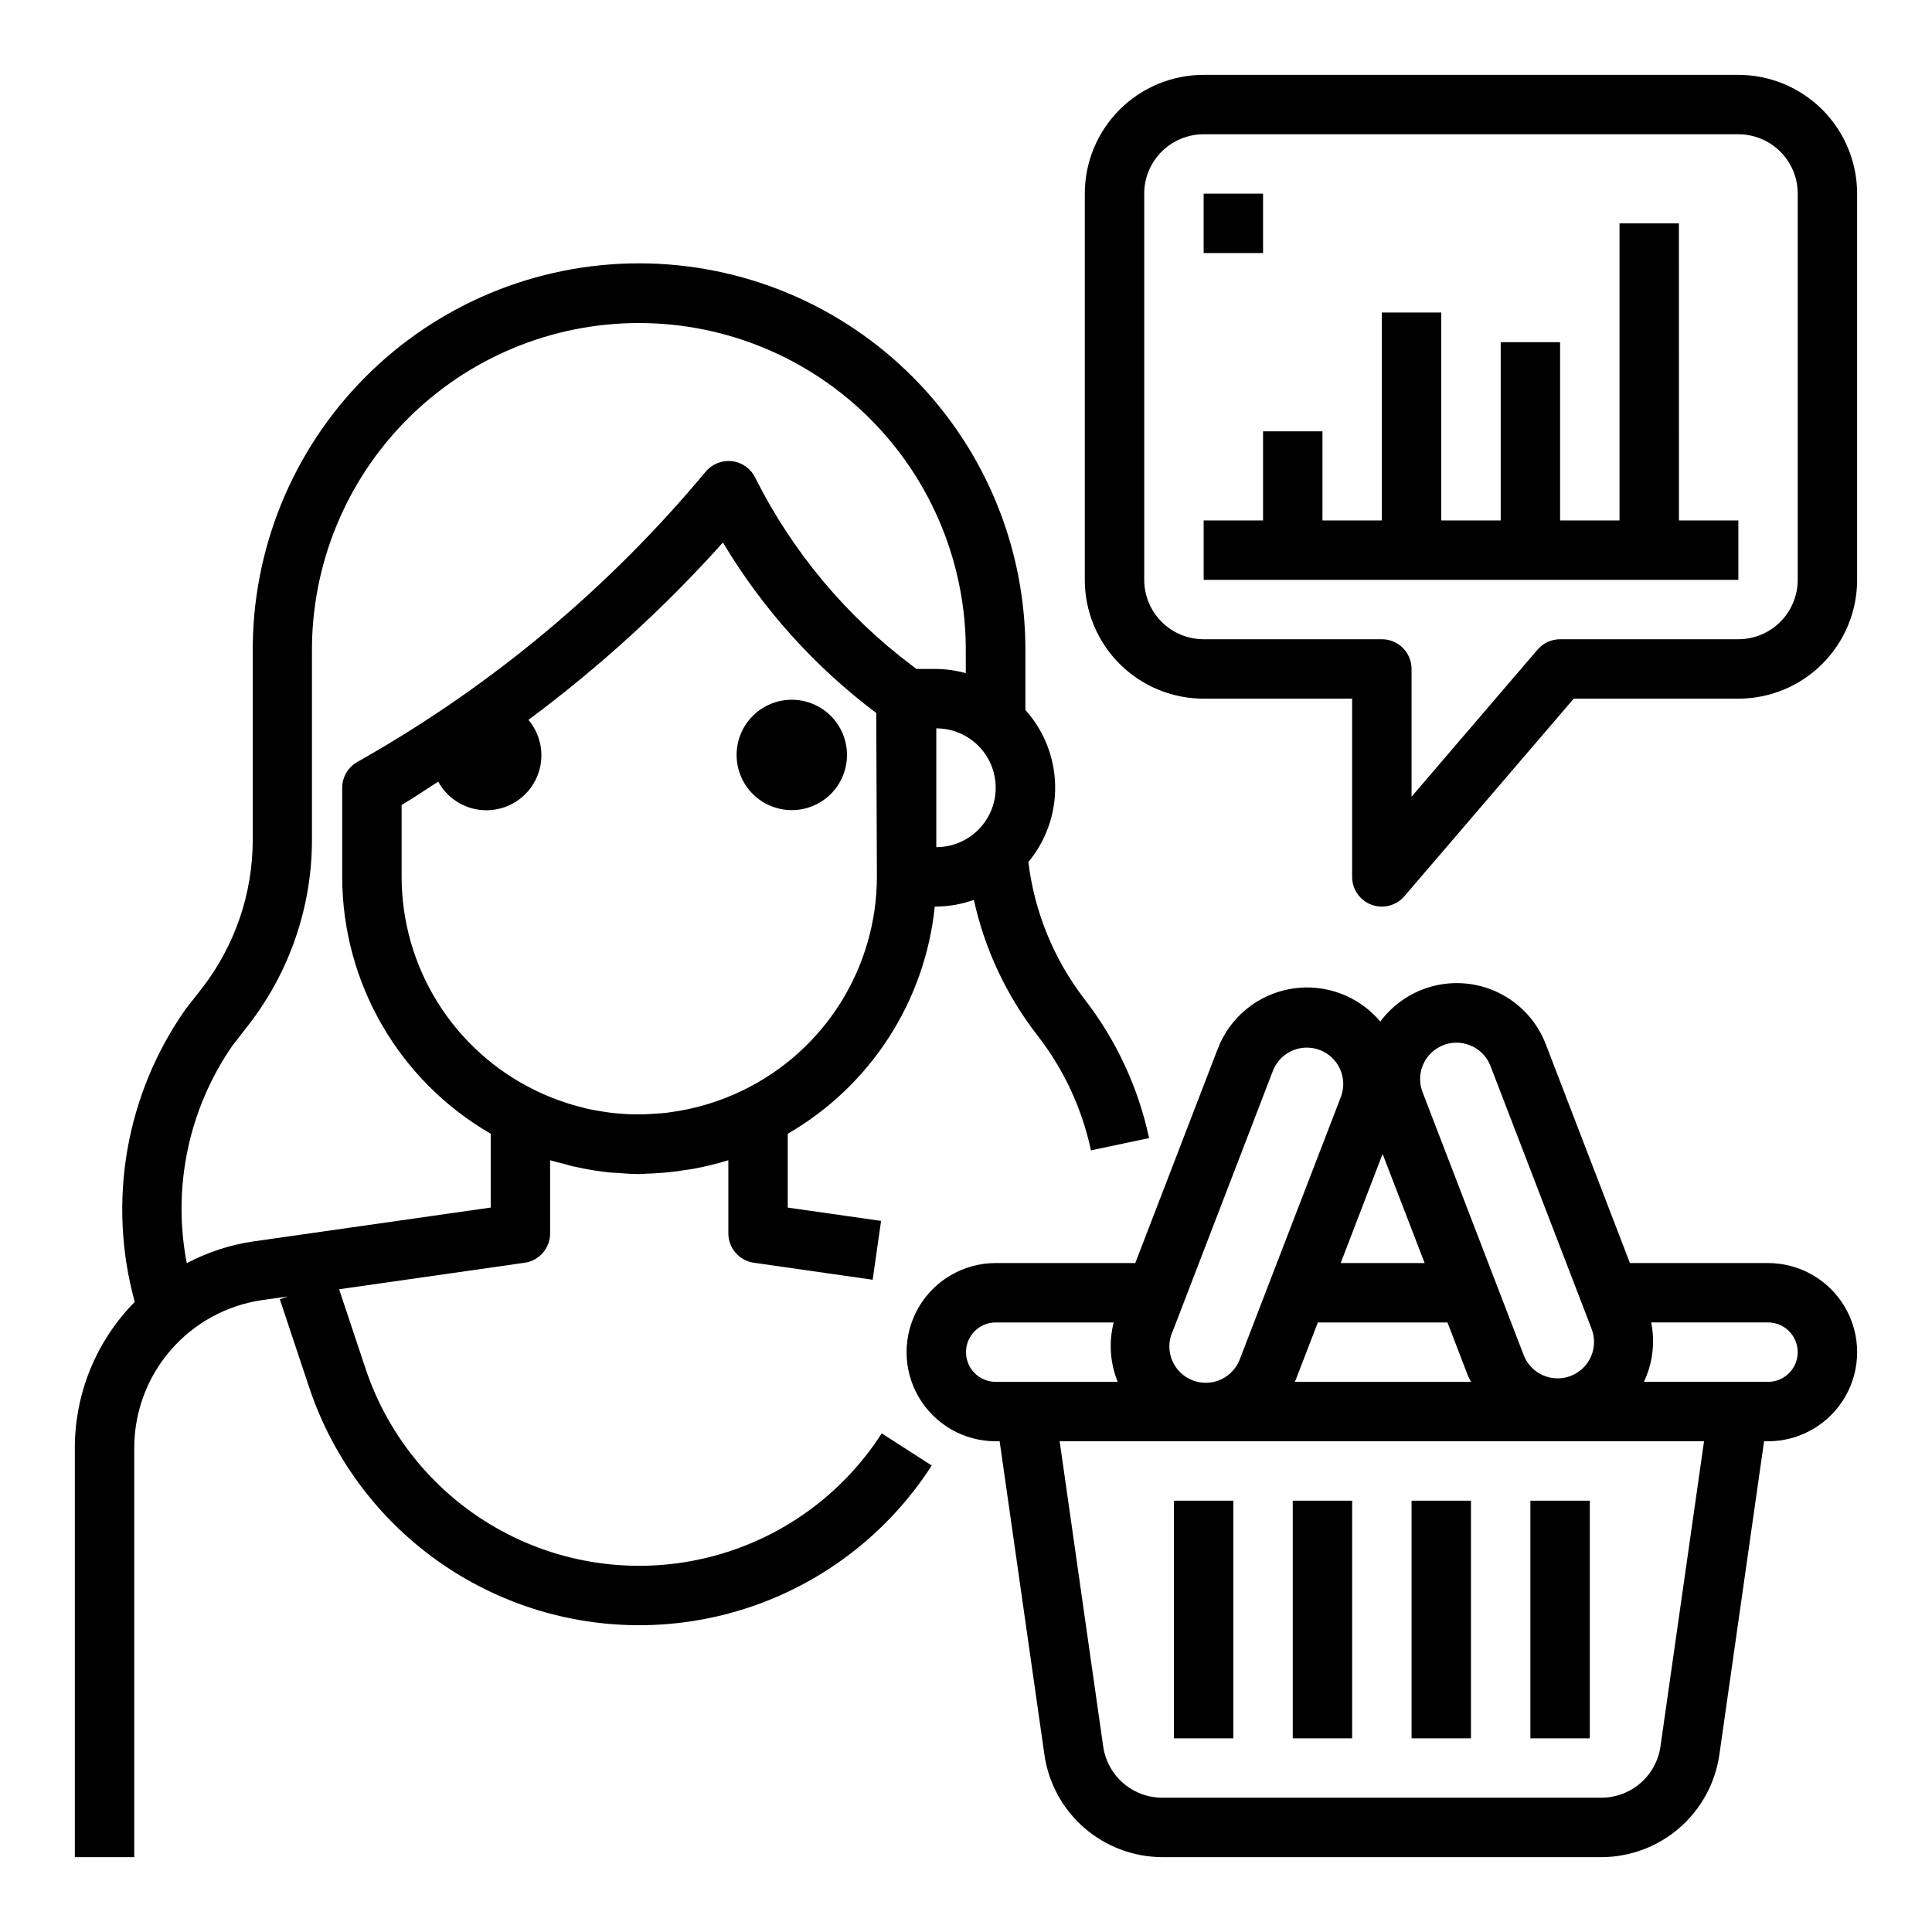
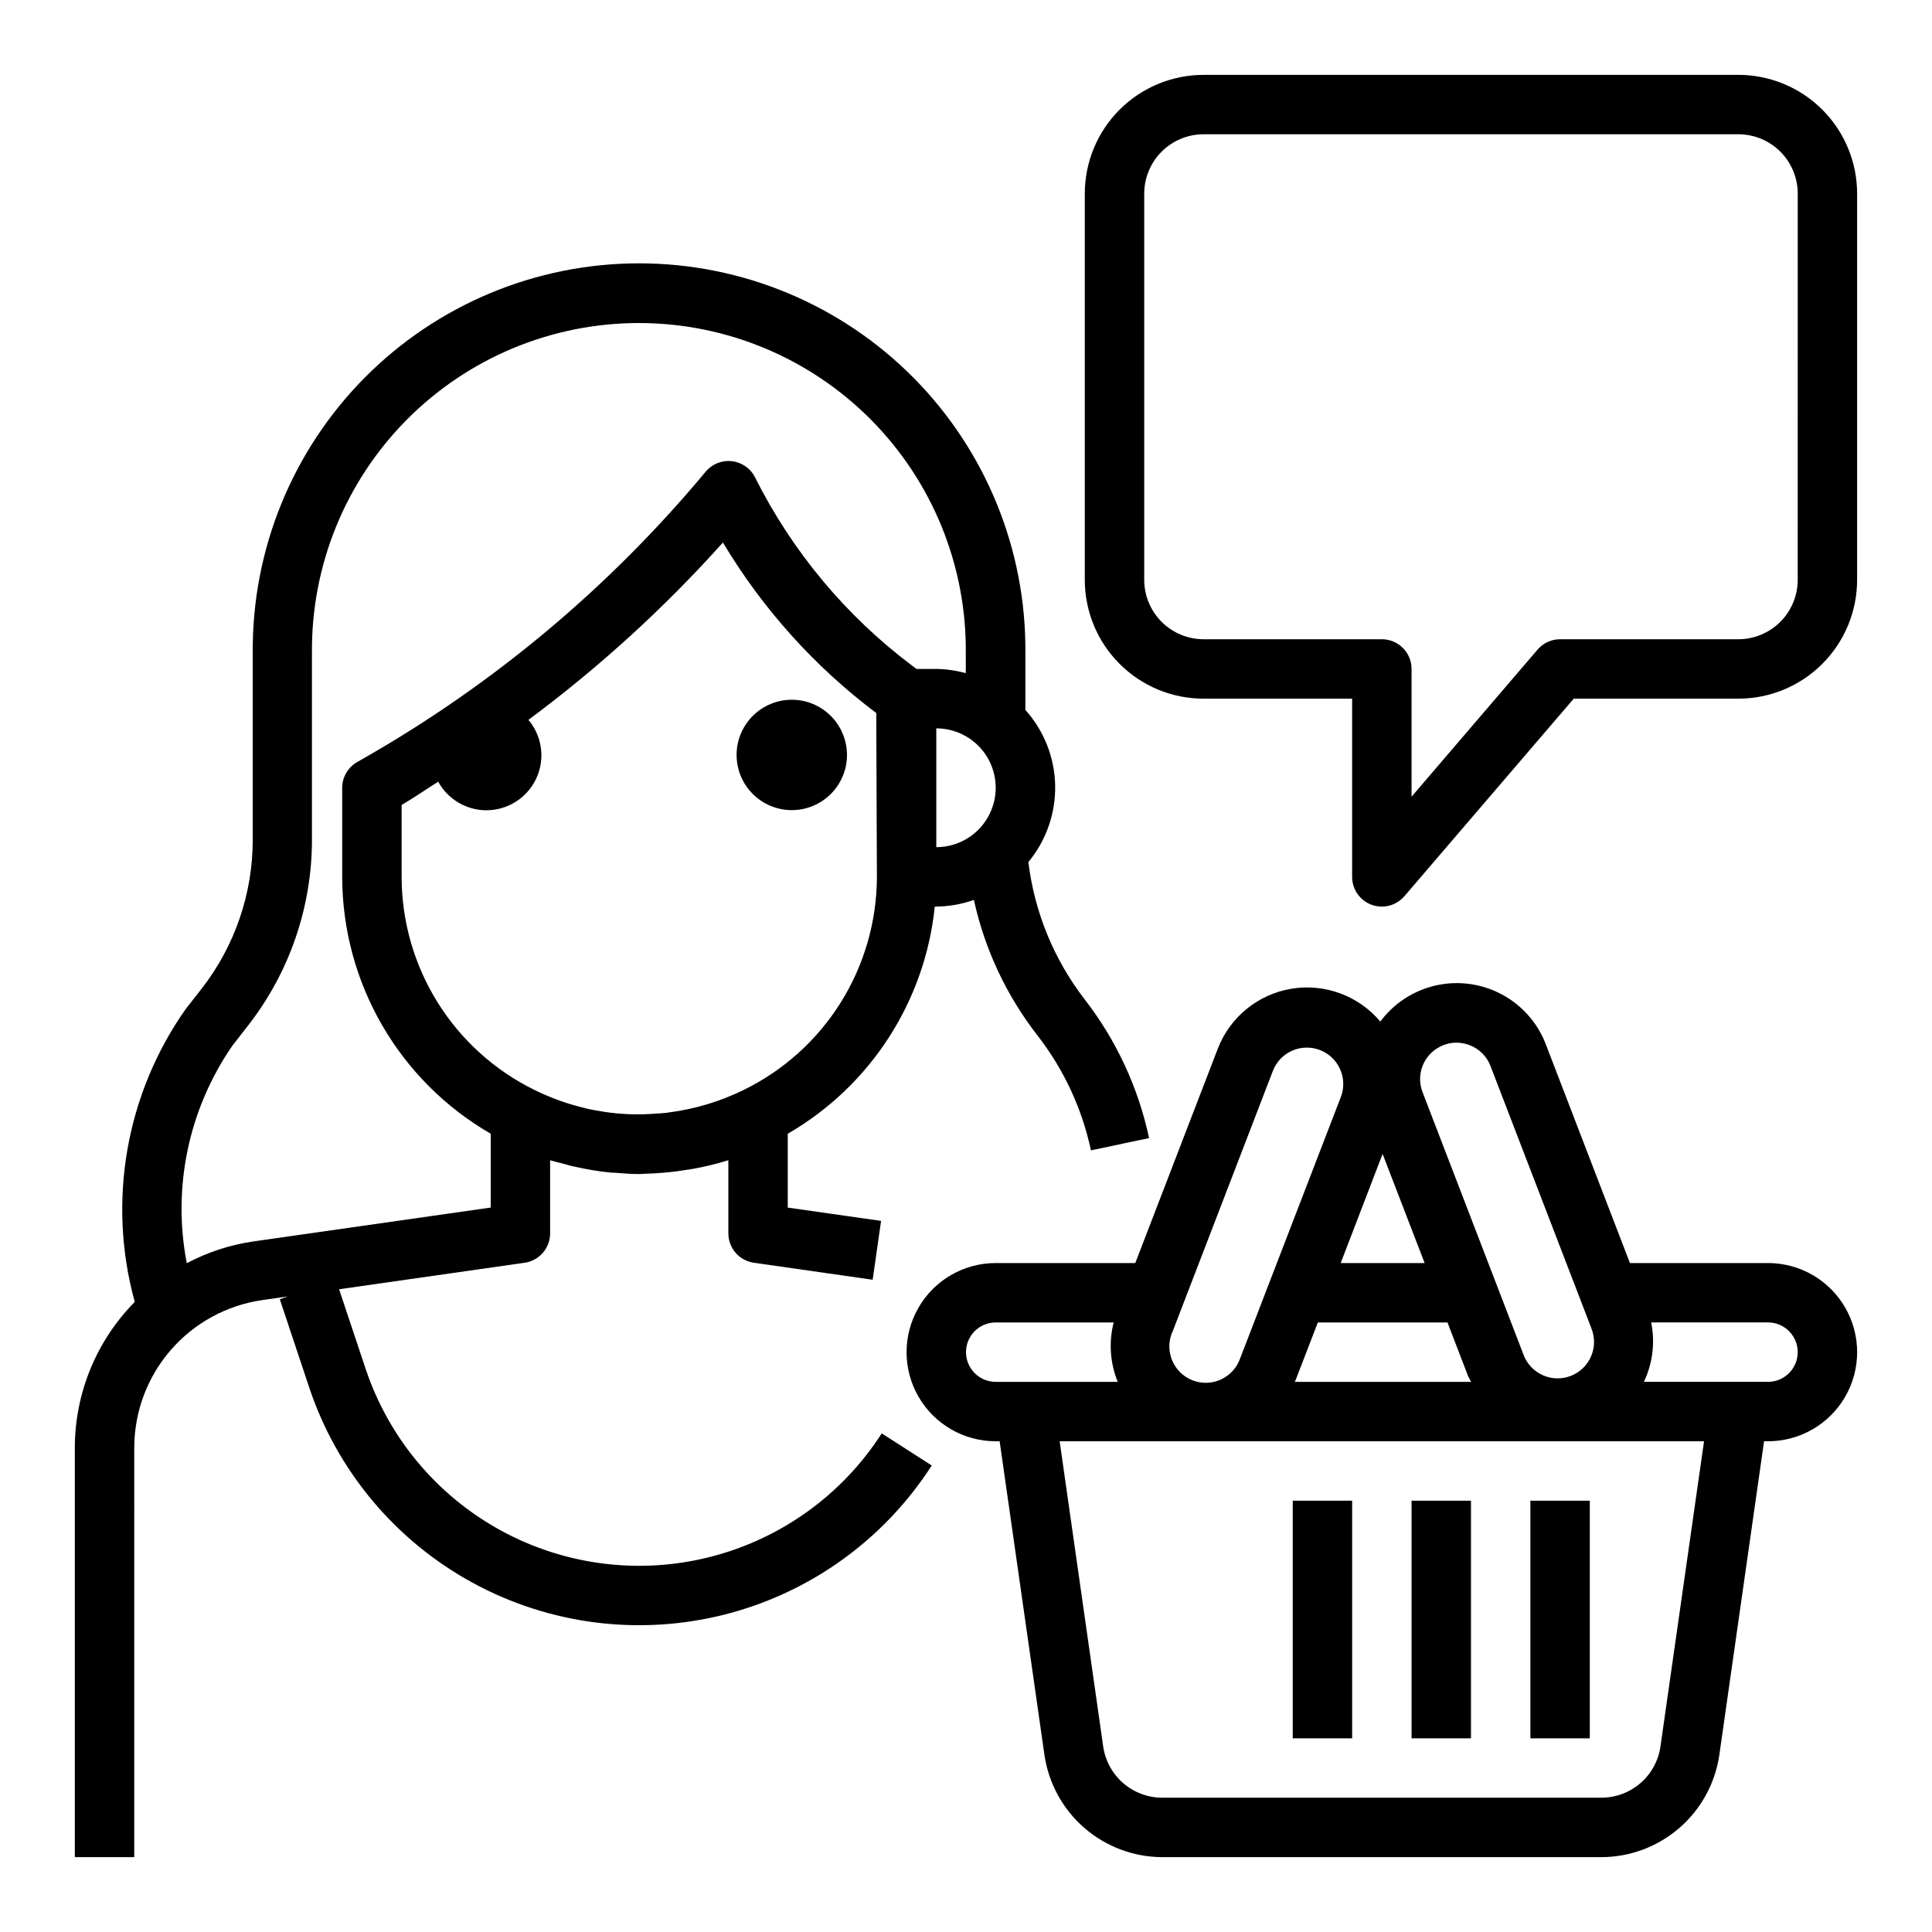
<svg xmlns="http://www.w3.org/2000/svg" fill="#000000" width="800px" height="800px" version="1.1" viewBox="144 144 512 512">
  <g>
    <path d="m353.84 329.44c-3.875 0-7.594 1.535-10.34 4.273-2.742 2.742-4.289 6.457-4.293 10.336-0.004 3.875 1.531 7.598 4.266 10.344 2.738 2.746 6.453 4.293 10.332 4.301 3.875 0.008 7.598-1.527 10.348-4.262 2.746-2.734 4.297-6.449 4.309-10.328 0.008-3.883-1.527-7.609-4.269-10.359-2.742-2.754-6.465-4.301-10.352-4.305z" />
    <path d="m179.58 527.52c0.043-9.461 3.473-18.598 9.676-25.746 6.199-7.148 14.758-11.84 24.117-13.219l6.871-0.984-2.09 0.75 7.785 23.363c7.371 22.102 22.84 40.594 43.293 51.754 20.457 11.16 44.379 14.16 66.953 8.395 22.578-5.762 42.133-19.863 54.734-39.461l-13.25-8.516v-0.004c-10.445 16.254-26.66 27.945-45.379 32.723-18.719 4.781-38.551 2.297-55.512-6.957-16.961-9.25-29.785-24.582-35.898-42.91l-7.016-21.043 49.207-7.031v0.004c3.863-0.574 6.719-3.891 6.715-7.793v-19.375c1.188 0.371 2.418 0.637 3.629 0.961 0.828 0.219 1.645 0.488 2.473 0.676 0.141 0 0.293 0.039 0.434 0.07v0.004c3.164 0.723 6.367 1.246 9.598 1.574 0.488 0.047 0.977 0 1.465 0.07 2 0.156 3.992 0.309 6.023 0.309 0.66 0 1.309-0.086 1.969-0.102 0.969 0 1.922-0.086 2.883-0.141 2.41-0.148 4.777-0.41 7.125-0.789 0.789-0.125 1.574-0.211 2.363-0.363h-0.008c3.137-0.566 6.234-1.324 9.281-2.269v19.375c0 3.914 2.875 7.234 6.754 7.793l31.488 4.504 2.234-15.594-24.734-3.527v-19.57c21.895-12.652 36.387-35.043 38.961-60.199h0.398c3.398-0.039 6.766-0.637 9.969-1.77 2.879 13.113 8.66 25.418 16.914 36.004 6.93 8.934 11.75 19.316 14.109 30.371l15.406-3.258c-2.859-13.387-8.699-25.957-17.086-36.777-8.148-10.566-13.297-23.133-14.906-36.379 4.723-5.695 7.242-12.898 7.098-20.297-0.145-7.398-2.945-14.5-7.887-20.008v-15.074c0.238-27.309-10.441-53.582-29.668-72.977-19.223-19.395-45.402-30.305-72.711-30.305-27.309 0-53.488 10.91-72.715 30.305-19.223 19.395-29.906 45.668-29.664 72.977v49.594c-0.023 14.223-4.766 28.035-13.484 39.273l-4.312 5.512h-0.004c-15.852 22.547-20.793 51-13.469 77.57-10.133 10.262-15.832 24.09-15.879 38.508v108.64h15.746zm161.38-94.613c-6.141 2.996-12.723 4.981-19.496 5.875-0.285 0-0.559 0.094-0.844 0.125-1.078 0.125-2.156 0.172-3.242 0.242-0.945 0.062-1.891 0.125-2.844 0.148-0.953 0.023-1.898 0-2.852 0-0.953 0-2.102-0.078-3.148-0.156s-1.914-0.156-2.859-0.277c-0.945-0.117-1.852-0.27-2.762-0.426-1.062-0.18-2.117-0.348-3.148-0.582-0.34-0.078-0.668-0.18-1.008-0.262-2.062-0.504-4.109-1.094-6.125-1.801l-0.715-0.27v0.004c-2.109-0.77-4.176-1.648-6.195-2.637-10.578-5.176-19.492-13.215-25.73-23.207-6.238-9.988-9.547-21.527-9.559-33.305v-19.059c3.32-1.93 6.453-4.125 9.699-6.164 1.977 3.609 5.387 6.215 9.387 7.172 4.004 0.957 8.223 0.176 11.617-2.152 3.394-2.324 5.648-5.977 6.203-10.055 0.551-4.078-0.648-8.199-3.301-11.348 18.715-13.895 35.984-29.641 51.547-46.996 10.488 17.551 24.285 32.895 40.629 45.18l0.172 43.422c-0.02 11.793-3.352 23.348-9.613 33.34-6.262 9.996-15.207 18.027-25.812 23.188zm51.168-95.887c5.625 0 10.824 3 13.637 7.871 2.812 4.871 2.812 10.871 0 15.742-2.812 4.871-8.012 7.875-13.637 7.875zm-186.57 84.137 4.312-5.551h0.004c10.859-14.004 16.77-31.219 16.797-48.941v-49.594c-0.219-23.121 8.809-45.371 25.082-61.797 16.27-16.426 38.434-25.668 61.555-25.668s45.281 9.242 61.555 25.668c16.27 16.426 25.301 38.676 25.082 61.797v5.32c-2.551-0.699-5.176-1.078-7.82-1.117h-5.25l-1.219-0.914c-17.512-13.184-31.73-30.238-41.551-49.836-1.184-2.379-3.492-3.996-6.129-4.305-2.641-0.309-5.258 0.734-6.961 2.777-25.41 30.535-56.098 56.258-90.598 75.949l-1.723 0.984h-0.004c-2.465 1.391-3.996 4-4.004 6.832v23.617c0.035 28.086 15.035 54.027 39.359 68.07v19.57l-62.898 8.973c-6.172 0.898-12.141 2.848-17.648 5.769-3.879-20.043 0.469-40.801 12.059-57.605z" />
    <path d="m612.54 478.72h-36.59l-22.254-57.867c-2.148-5.68-6.273-10.395-11.617-13.281-5.344-2.887-11.547-3.754-17.477-2.438-5.93 1.312-11.188 4.719-14.809 9.594-5.773-6.871-14.754-10.18-23.605-8.691-8.852 1.484-16.262 7.539-19.477 15.918l-21.848 56.766h-36.996c-8.438 0-16.234 4.5-20.453 11.809-4.219 7.305-4.219 16.309 0 23.617 4.219 7.305 12.016 11.805 20.453 11.805h1.047l11.879 83.168c1.102 7.488 4.852 14.336 10.566 19.297 5.719 4.957 13.023 7.707 20.59 7.746h116.51c7.57-0.035 14.879-2.781 20.598-7.742 5.719-4.961 9.473-11.809 10.574-19.301l11.863-83.168h1.047c8.438 0 16.234-4.5 20.453-11.805 4.219-7.309 4.219-16.312 0-23.617-4.219-7.309-12.016-11.809-20.453-11.809zm-125.16 30.953 5.863-15.211h34.352l5.422 14.113c0.227 0.574 0.574 1.078 0.836 1.629l-46.734 0.004c0.07-0.188 0.199-0.348 0.262-0.535zm38.289-88.324c1.336-0.676 2.809-1.027 4.305-1.031 1.199 0.004 2.387 0.227 3.504 0.66 2.539 0.969 4.543 2.973 5.512 5.512l26.727 69.477h-0.004c0.988 2.402 0.965 5.102-0.066 7.488-1.027 2.383-2.973 4.254-5.394 5.184-2.426 0.934-5.121 0.848-7.484-0.23-2.359-1.082-4.188-3.07-5.062-5.512l-26.719-69.477v-0.004c-1.789-4.633 0.246-9.863 4.699-12.066zm-15.266 28.457 11.141 28.914h-22.246zm-55.734 47.289 26.727-69.477v-0.004c1.992-4.856 7.496-7.227 12.395-5.344 4.894 1.883 7.391 7.332 5.617 12.27l-26.766 69.469v0.004c-0.867 2.457-2.688 4.461-5.055 5.555-2.367 1.094-5.074 1.184-7.508 0.246-2.434-0.934-4.387-2.812-5.41-5.211-1.027-2.394-1.039-5.102-0.039-7.508zm-54.668 5.242c0-4.348 3.523-7.875 7.871-7.875h31.27-0.004c-1.336 5.231-0.961 10.746 1.07 15.746h-32.336c-4.348 0-7.871-3.523-7.871-7.871zm184.03 104.55c-0.551 3.742-2.422 7.168-5.281 9.648-2.856 2.481-6.508 3.856-10.289 3.875h-116.51c-3.785-0.016-7.441-1.391-10.301-3.871s-4.734-5.906-5.285-9.652l-11.547-80.941h170.77zm28.512-96.684h-32.891c2.328-4.902 3.004-10.426 1.93-15.746h30.961c4.348 0 7.871 3.527 7.871 7.875 0 4.348-3.523 7.871-7.871 7.871z" />
    <path d="m486.59 541.7h15.742v62.977h-15.742z" />
-     <path d="m455.1 541.7h15.742v62.977h-15.742z" />
    <path d="m549.57 541.7h15.742v62.977h-15.742z" />
    <path d="m518.08 541.7h15.742v62.977h-15.742z" />
    <path d="m604.67 163.84h-141.7c-8.352 0-16.363 3.32-22.266 9.223-5.906 5.906-9.223 13.918-9.223 22.266v102.34c0 8.348 3.316 16.359 9.223 22.262 5.902 5.906 13.914 9.223 22.266 9.223h39.359v47.234c0 3.293 2.051 6.242 5.141 7.383 0.875 0.32 1.797 0.484 2.731 0.488 2.297 0 4.481-1.008 5.977-2.754l44.875-52.352h43.613c8.352 0 16.359-3.316 22.266-9.223 5.902-5.902 9.223-13.914 9.223-22.262v-102.34c0-8.348-3.32-16.359-9.223-22.266-5.906-5.902-13.914-9.223-22.266-9.223zm15.742 133.82v0.004c0 4.172-1.656 8.18-4.609 11.133-2.953 2.949-6.957 4.609-11.133 4.609h-47.234c-2.297 0.004-4.481 1.008-5.973 2.754l-33.387 38.969v-33.852c0-2.086-0.828-4.09-2.305-5.566-1.477-1.477-3.481-2.305-5.566-2.305h-47.23c-4.176 0-8.184-1.66-11.133-4.609-2.953-2.953-4.613-6.961-4.613-11.133v-102.34c0-4.176 1.66-8.18 4.613-11.133 2.949-2.949 6.957-4.609 11.133-4.609h141.7c4.176 0 8.18 1.66 11.133 4.609 2.953 2.953 4.609 6.957 4.609 11.133z" />
-     <path d="m588.93 203.2h-15.742v78.719h-15.746v-47.23h-15.742v47.23h-15.746v-55.105h-15.742v55.105h-15.746v-23.617h-15.742v23.617h-15.742v15.746h141.7v-15.746h-15.746z" />
-     <path d="m462.98 195.32h15.742v15.742h-15.742z" />
  </g>
</svg>